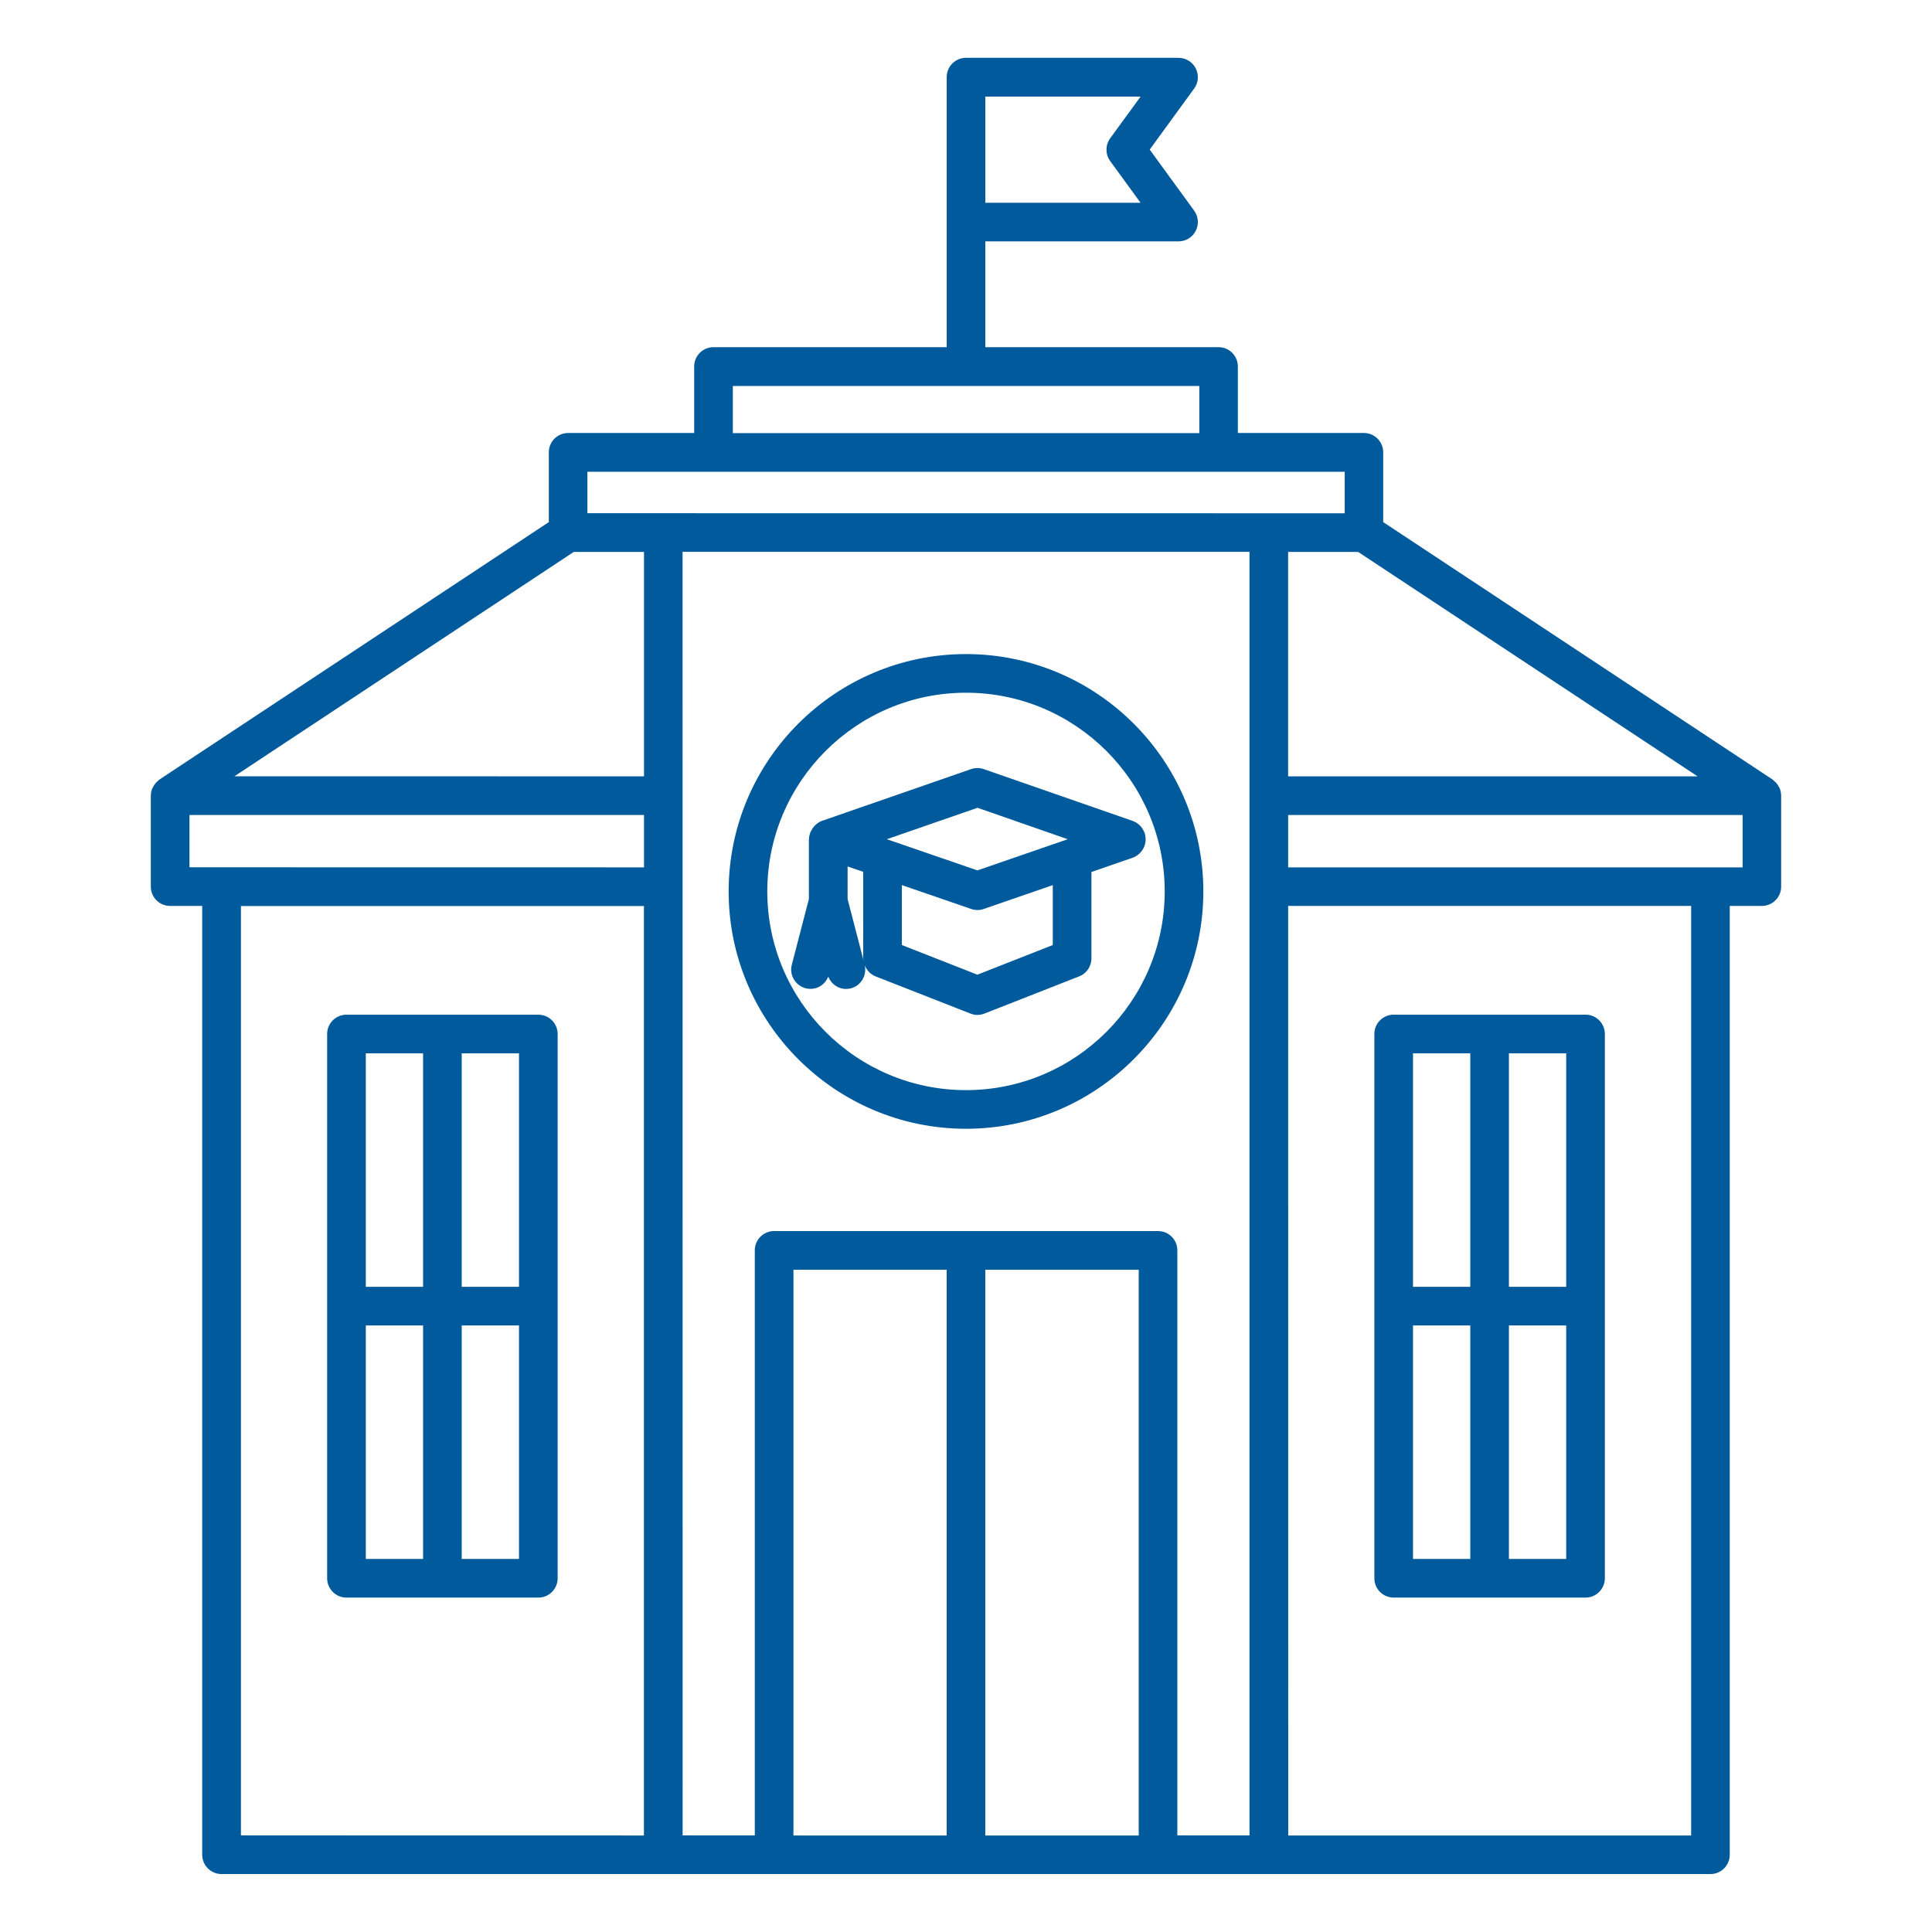
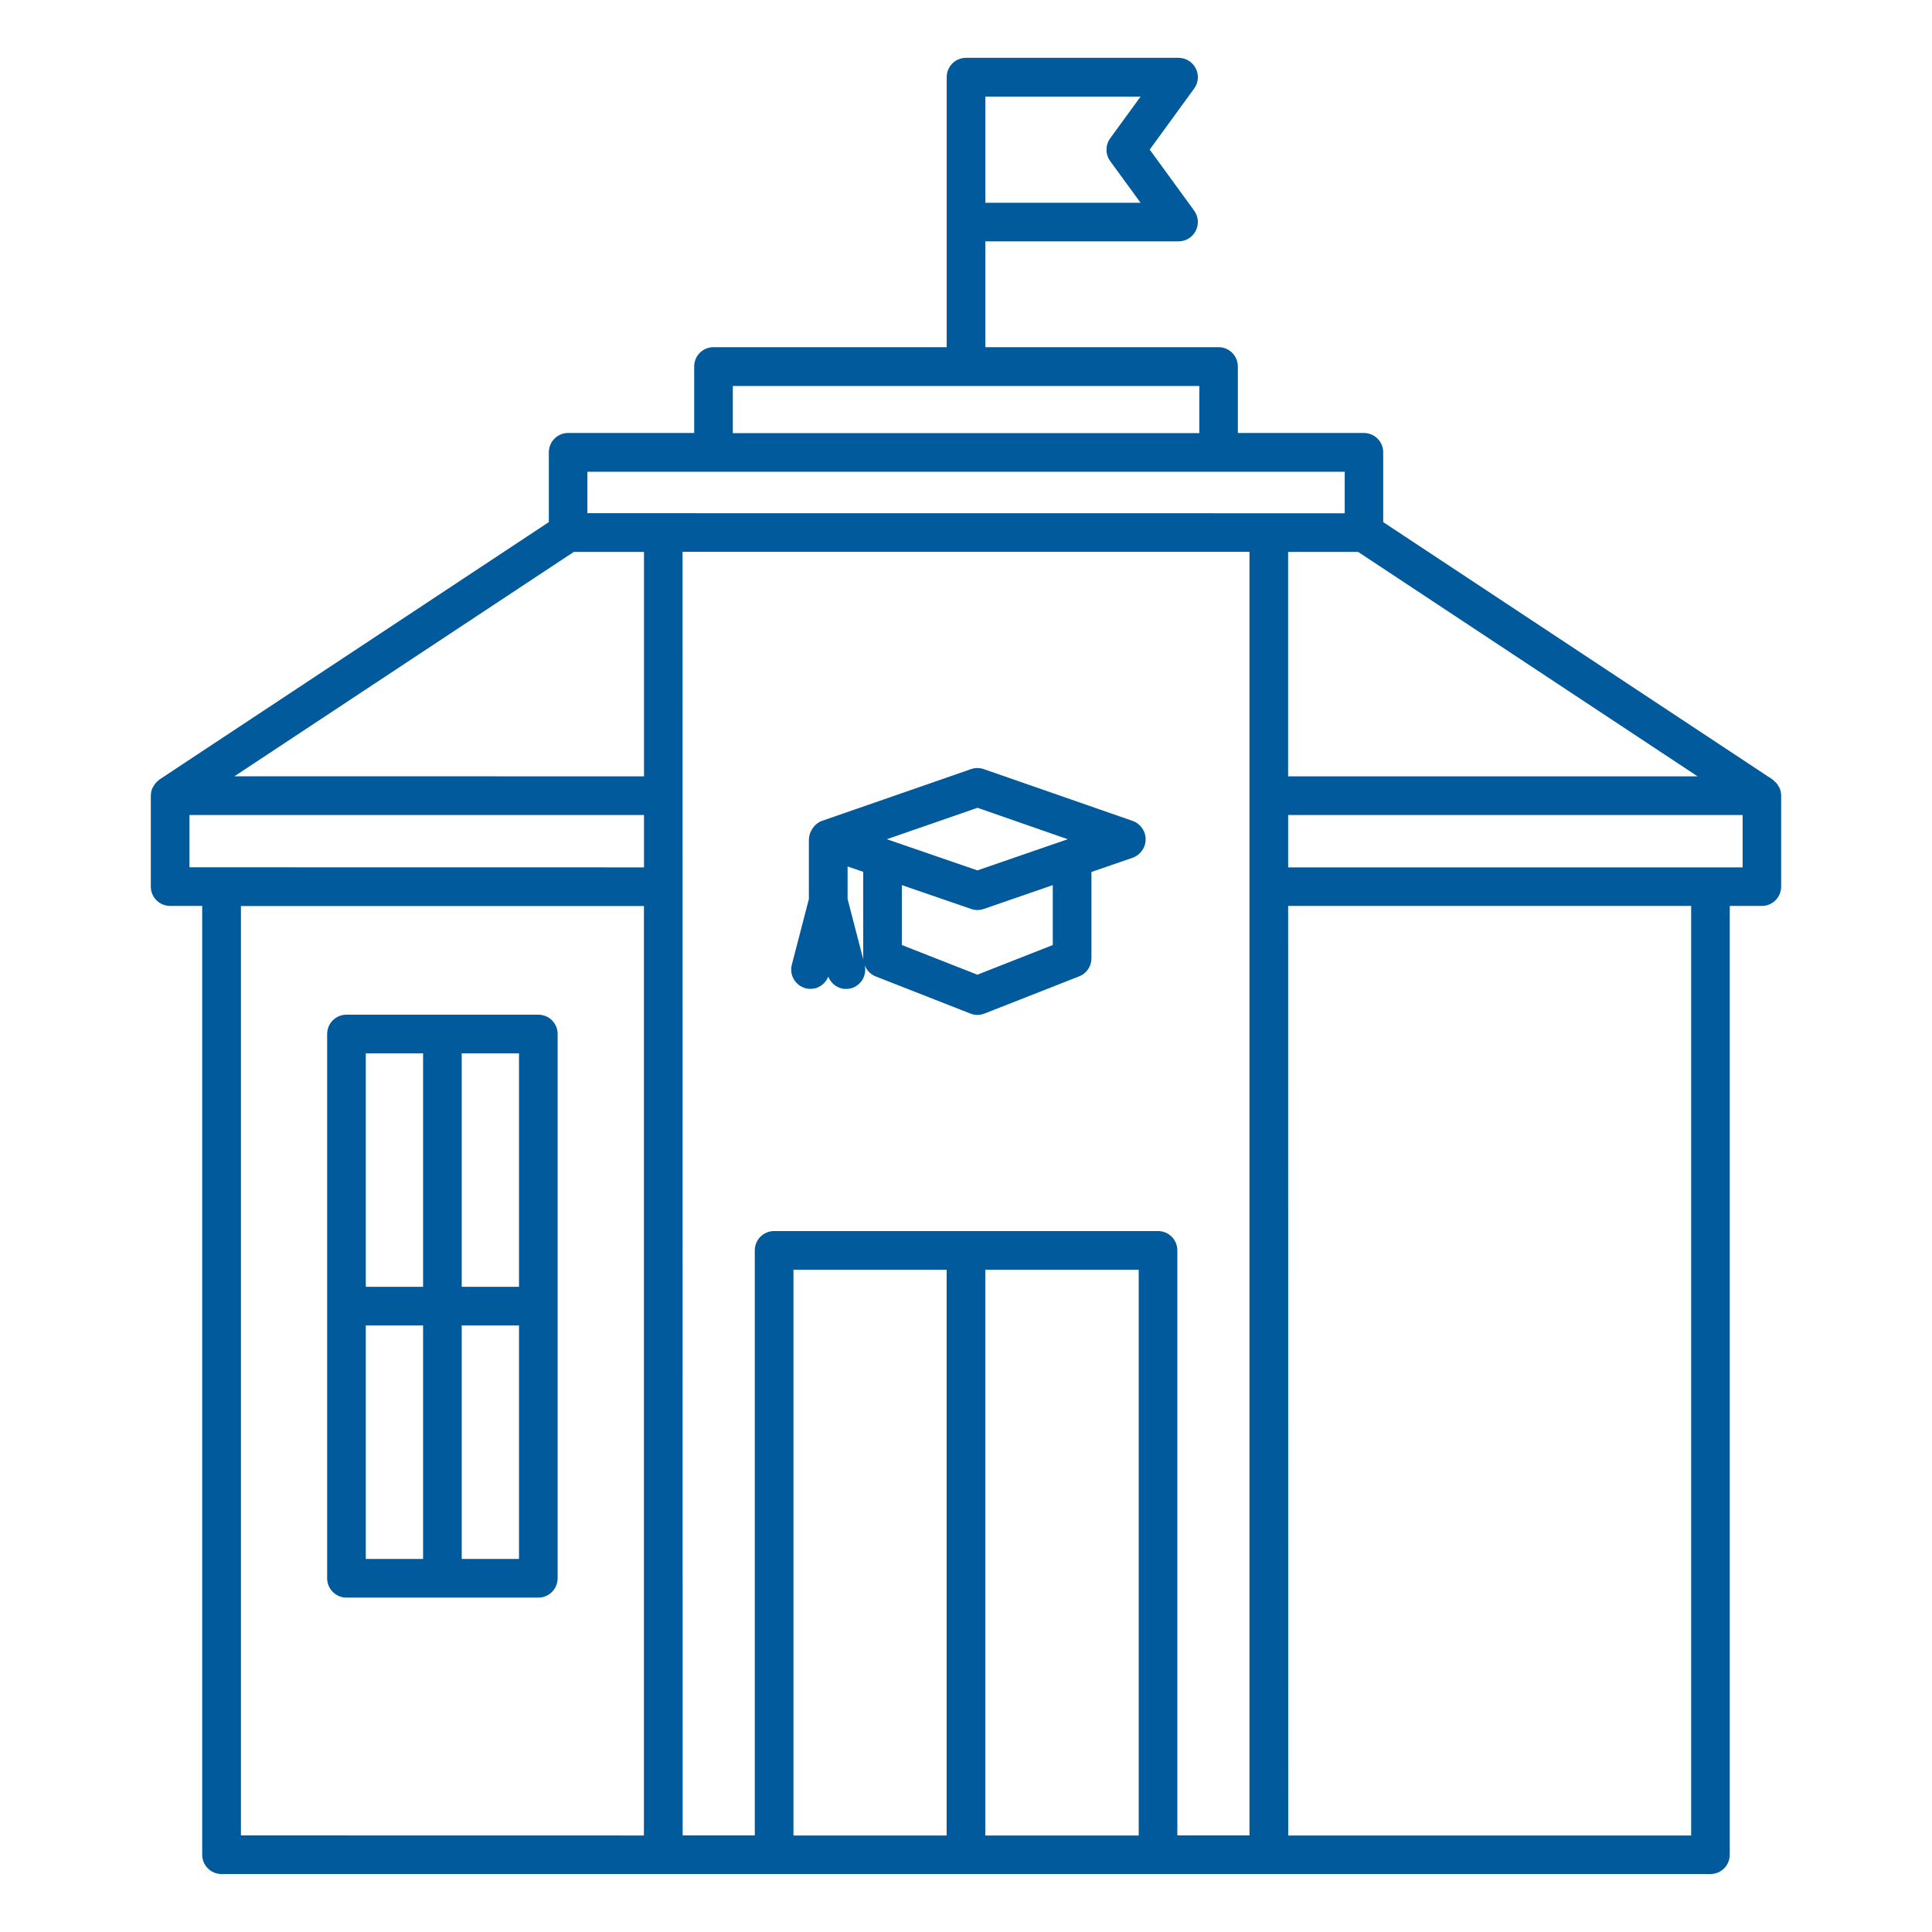
<svg xmlns="http://www.w3.org/2000/svg" width="1200pt" height="1200pt" version="1.1" viewBox="0 0 1200 1200">
  <g fill="#005a9b">
    <path d="m1106.3 494.02c-0.047-1.453-0.328-2.906-0.844-4.266-0.141-0.375-0.375-0.703-0.609-1.078-0.469-0.891-0.984-1.734-1.688-2.484-0.375-0.375-0.75-0.703-1.172-1.078-0.375-0.328-0.656-0.703-1.078-0.984l-241.78-159.84v-43.359c0-6.609-5.344-12-12-12h-78.281v-41.297c0-6.609-5.344-12-12-12h-144.84v-65.719h120c4.5 0 8.672-2.531 10.688-6.562 2.062-4.031 1.688-8.859-0.984-12.516l-27.609-37.922 27.609-37.922c2.672-3.656 3.047-8.484 0.984-12.516s-6.188-6.562-10.688-6.562h-132c-6.656 0-12 5.391-12 12v167.72h-144.84c-6.656 0-12 5.391-12 12v41.297h-78.281c-6.656 0-12 5.391-12 12v43.359l-241.78 159.84c-0.422 0.281-0.703 0.656-1.078 0.984-0.422 0.328-0.797 0.656-1.172 1.078-0.703 0.75-1.219 1.594-1.688 2.484-0.188 0.375-0.422 0.656-0.609 1.078-0.562 1.359-0.844 2.766-0.844 4.266 0 0.047-0.047 0.094-0.047 0.141v56.531c0 6.609 5.344 12 12 12h19.922v589.31c0 6.609 5.344 12 12 12h924.79c6.656 0 12-5.391 12-12v-589.31h19.922c6.656 0 12-5.391 12-12v-56.531s-0.047-0.094-0.047-0.141zm-494.29-434.02h96.422l-18.891 25.922c-3.047 4.219-3.047 9.891 0 14.109l18.891 25.922h-96.422zm107.25 704.63h-238.45c-6.656 0-12 5.391-12 12v363.37h-44.812l-0.047-797.26h352.13v797.26h-44.812v-363.37c0-6.609-5.344-12-12-12zm80.812-421.82h43.5l210.84 139.4h-254.34zm-344.9-103.08h289.74v29.297h-289.74zm-90.281 53.297h470.34v25.781l-470.39-0.047v-25.781zm-8.391 49.781h43.5v139.4l-254.39-0.047 210.84-139.4zm-238.78 163.4h282.28v32.531l-282.32-0.047v-32.531zm31.922 56.531h250.31v577.31l-250.31-0.047v-577.31zm343.18 225.94h95.156v351.37h-95.156zm119.16 351.37v-351.37h95.297v351.37zm438.47 0h-250.31l-0.047-577.36h250.31v577.31zm31.922-601.31h-282.28v-32.531h282.28z" />
-     <path d="m865.64 992.29h119.16c6.656 0 12-5.391 12-12v-338.06c0-6.609-5.344-12-12-12h-119.16c-6.656 0-12 5.391-12 12v338.06c0 6.609 5.344 12 12 12zm12-169.03h35.578v145.03h-35.578zm59.578 145.03v-145.03h35.578v145.03zm35.578-169.03h-35.578v-145.03h35.578zm-59.578-145.03v145.03h-35.578v-145.03z" />
    <path d="m334.36 630.24h-119.16c-6.656 0-12 5.391-12 12v338.06c0 6.609 5.344 12 12 12h119.16c6.656 0 12-5.391 12-12v-338.06c0-6.609-5.344-12-12-12zm-12 169.03h-35.578v-145.03h35.578zm-59.578-145.03v145.03h-35.578v-145.03zm-35.578 169.03h35.578v145.03h-35.578zm59.578 145.03v-145.03h35.578v145.03z" />
    <path d="m710.44 516.24c-1.359-3-3.891-5.297-6.984-6.375l-92.438-32.156c-2.578-0.891-5.297-0.891-7.875 0l-92.625 32.156c-1.641 0.562-3.047 1.594-4.266 2.766-0.188 0.188-0.375 0.375-0.562 0.609-0.75 0.844-1.312 1.734-1.828 2.719-0.188 0.375-0.422 0.75-0.562 1.125-0.469 1.312-0.797 2.672-0.844 4.078 0 0.047-0.047 0.094-0.047 0.141v37.125l-10.594 40.781c-1.688 6.422 2.203 12.938 8.625 14.625 1.031 0.281 2.016 0.375 3.047 0.375 4.828 0 9.094-3 10.969-7.547 1.828 4.547 6.141 7.594 10.969 7.594 1.031 0 2.016-0.141 3.047-0.375 6.281-1.641 10.078-7.969 8.625-14.297 1.219 3.047 3.562 5.578 6.703 6.844l58.922 23.109c1.406 0.562 2.906 0.844 4.359 0.844 1.5 0 2.953-0.281 4.406-0.844l58.828-23.109c4.594-1.781 7.594-6.234 7.594-11.156v-53.672l25.641-8.859c3.188-1.125 5.719-3.609 7.078-6.703 1.312-3.094 1.266-6.703-0.141-9.797zm-103.36-14.531 56.109 19.547-1.219 0.422-54.891 18.938-56.25-19.359 56.25-19.5zm-80.625 56.672v-20.203l9.703 3.328v53.672c0 0.469 0.141 0.891 0.188 1.312zm127.45-8.578v37.172l-46.828 18.422-46.922-18.422v-37.219l43.031 14.812c2.531 0.891 5.297 0.891 7.828 0l42.891-14.812z" />
-     <path d="m600 406.26c-81.281 0-147.42 66.141-147.42 147.42s66.141 147.42 147.42 147.42 147.42-66.141 147.42-147.42-66.141-147.42-147.42-147.42zm0 270.84c-68.062 0-123.42-55.359-123.42-123.42 0-68.059 55.359-123.42 123.42-123.42 68.059 0 123.42 55.359 123.42 123.42 0 68.059-55.359 123.42-123.42 123.42z" />
  </g>
</svg>